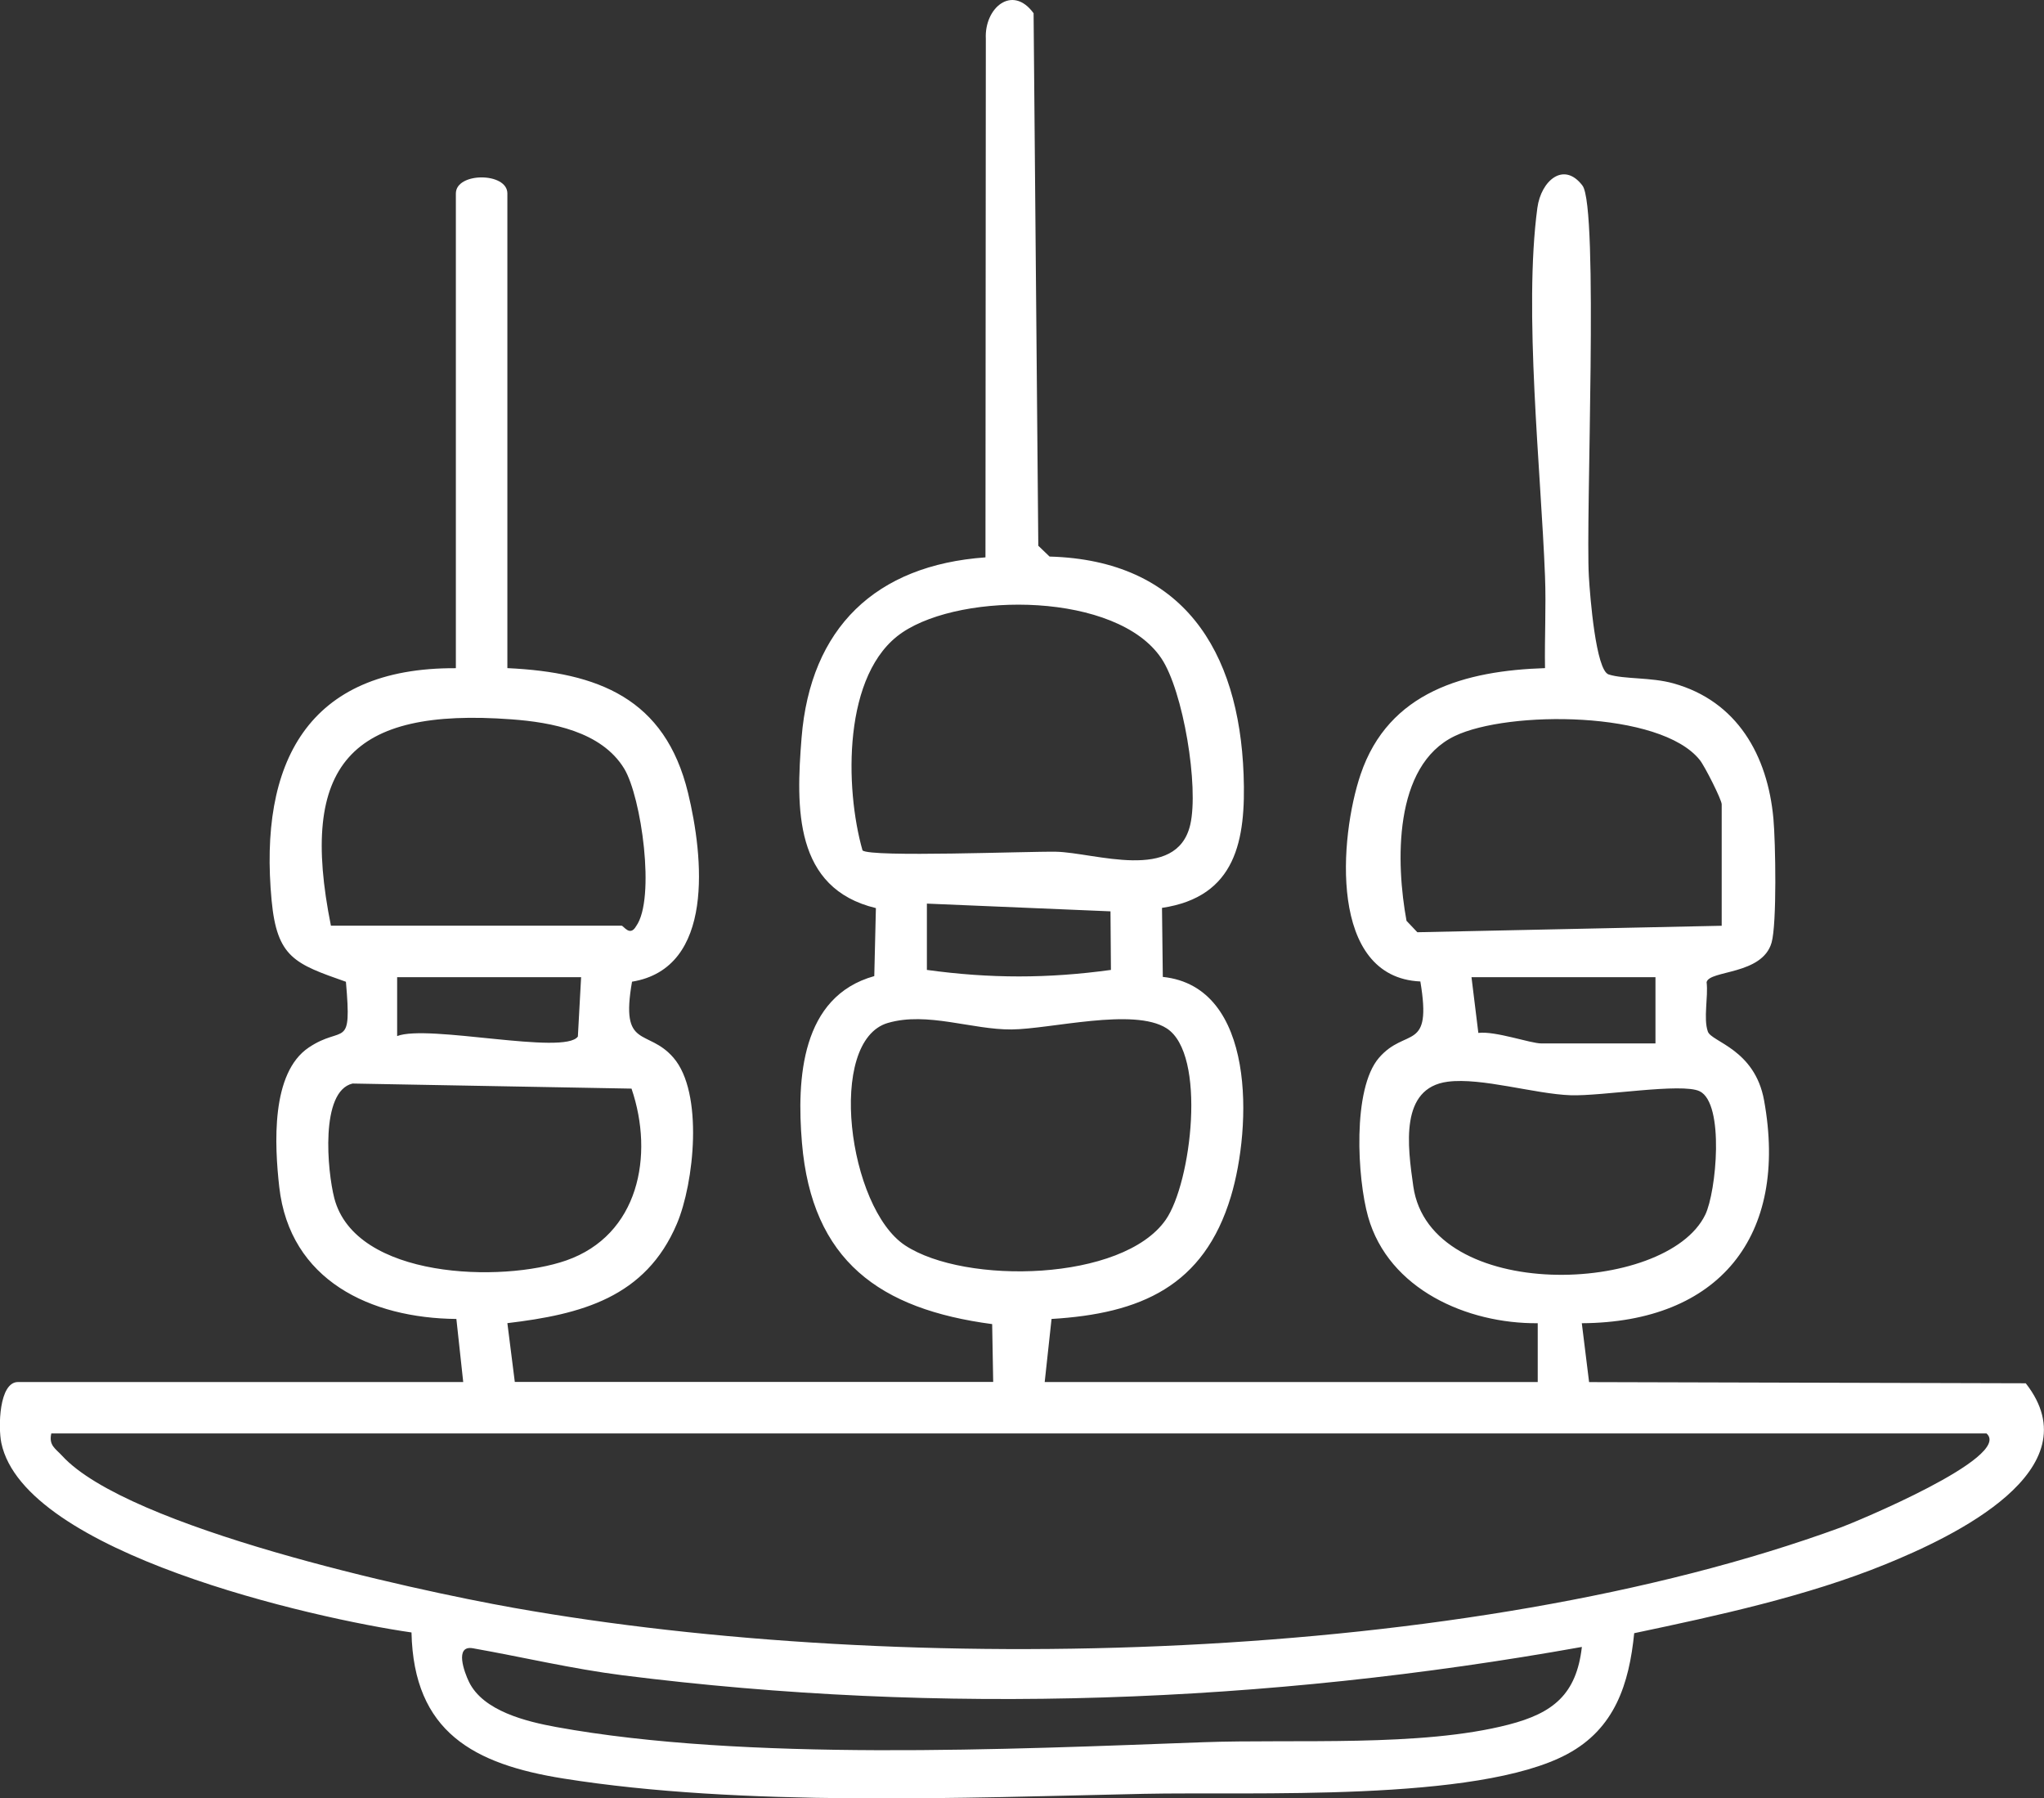
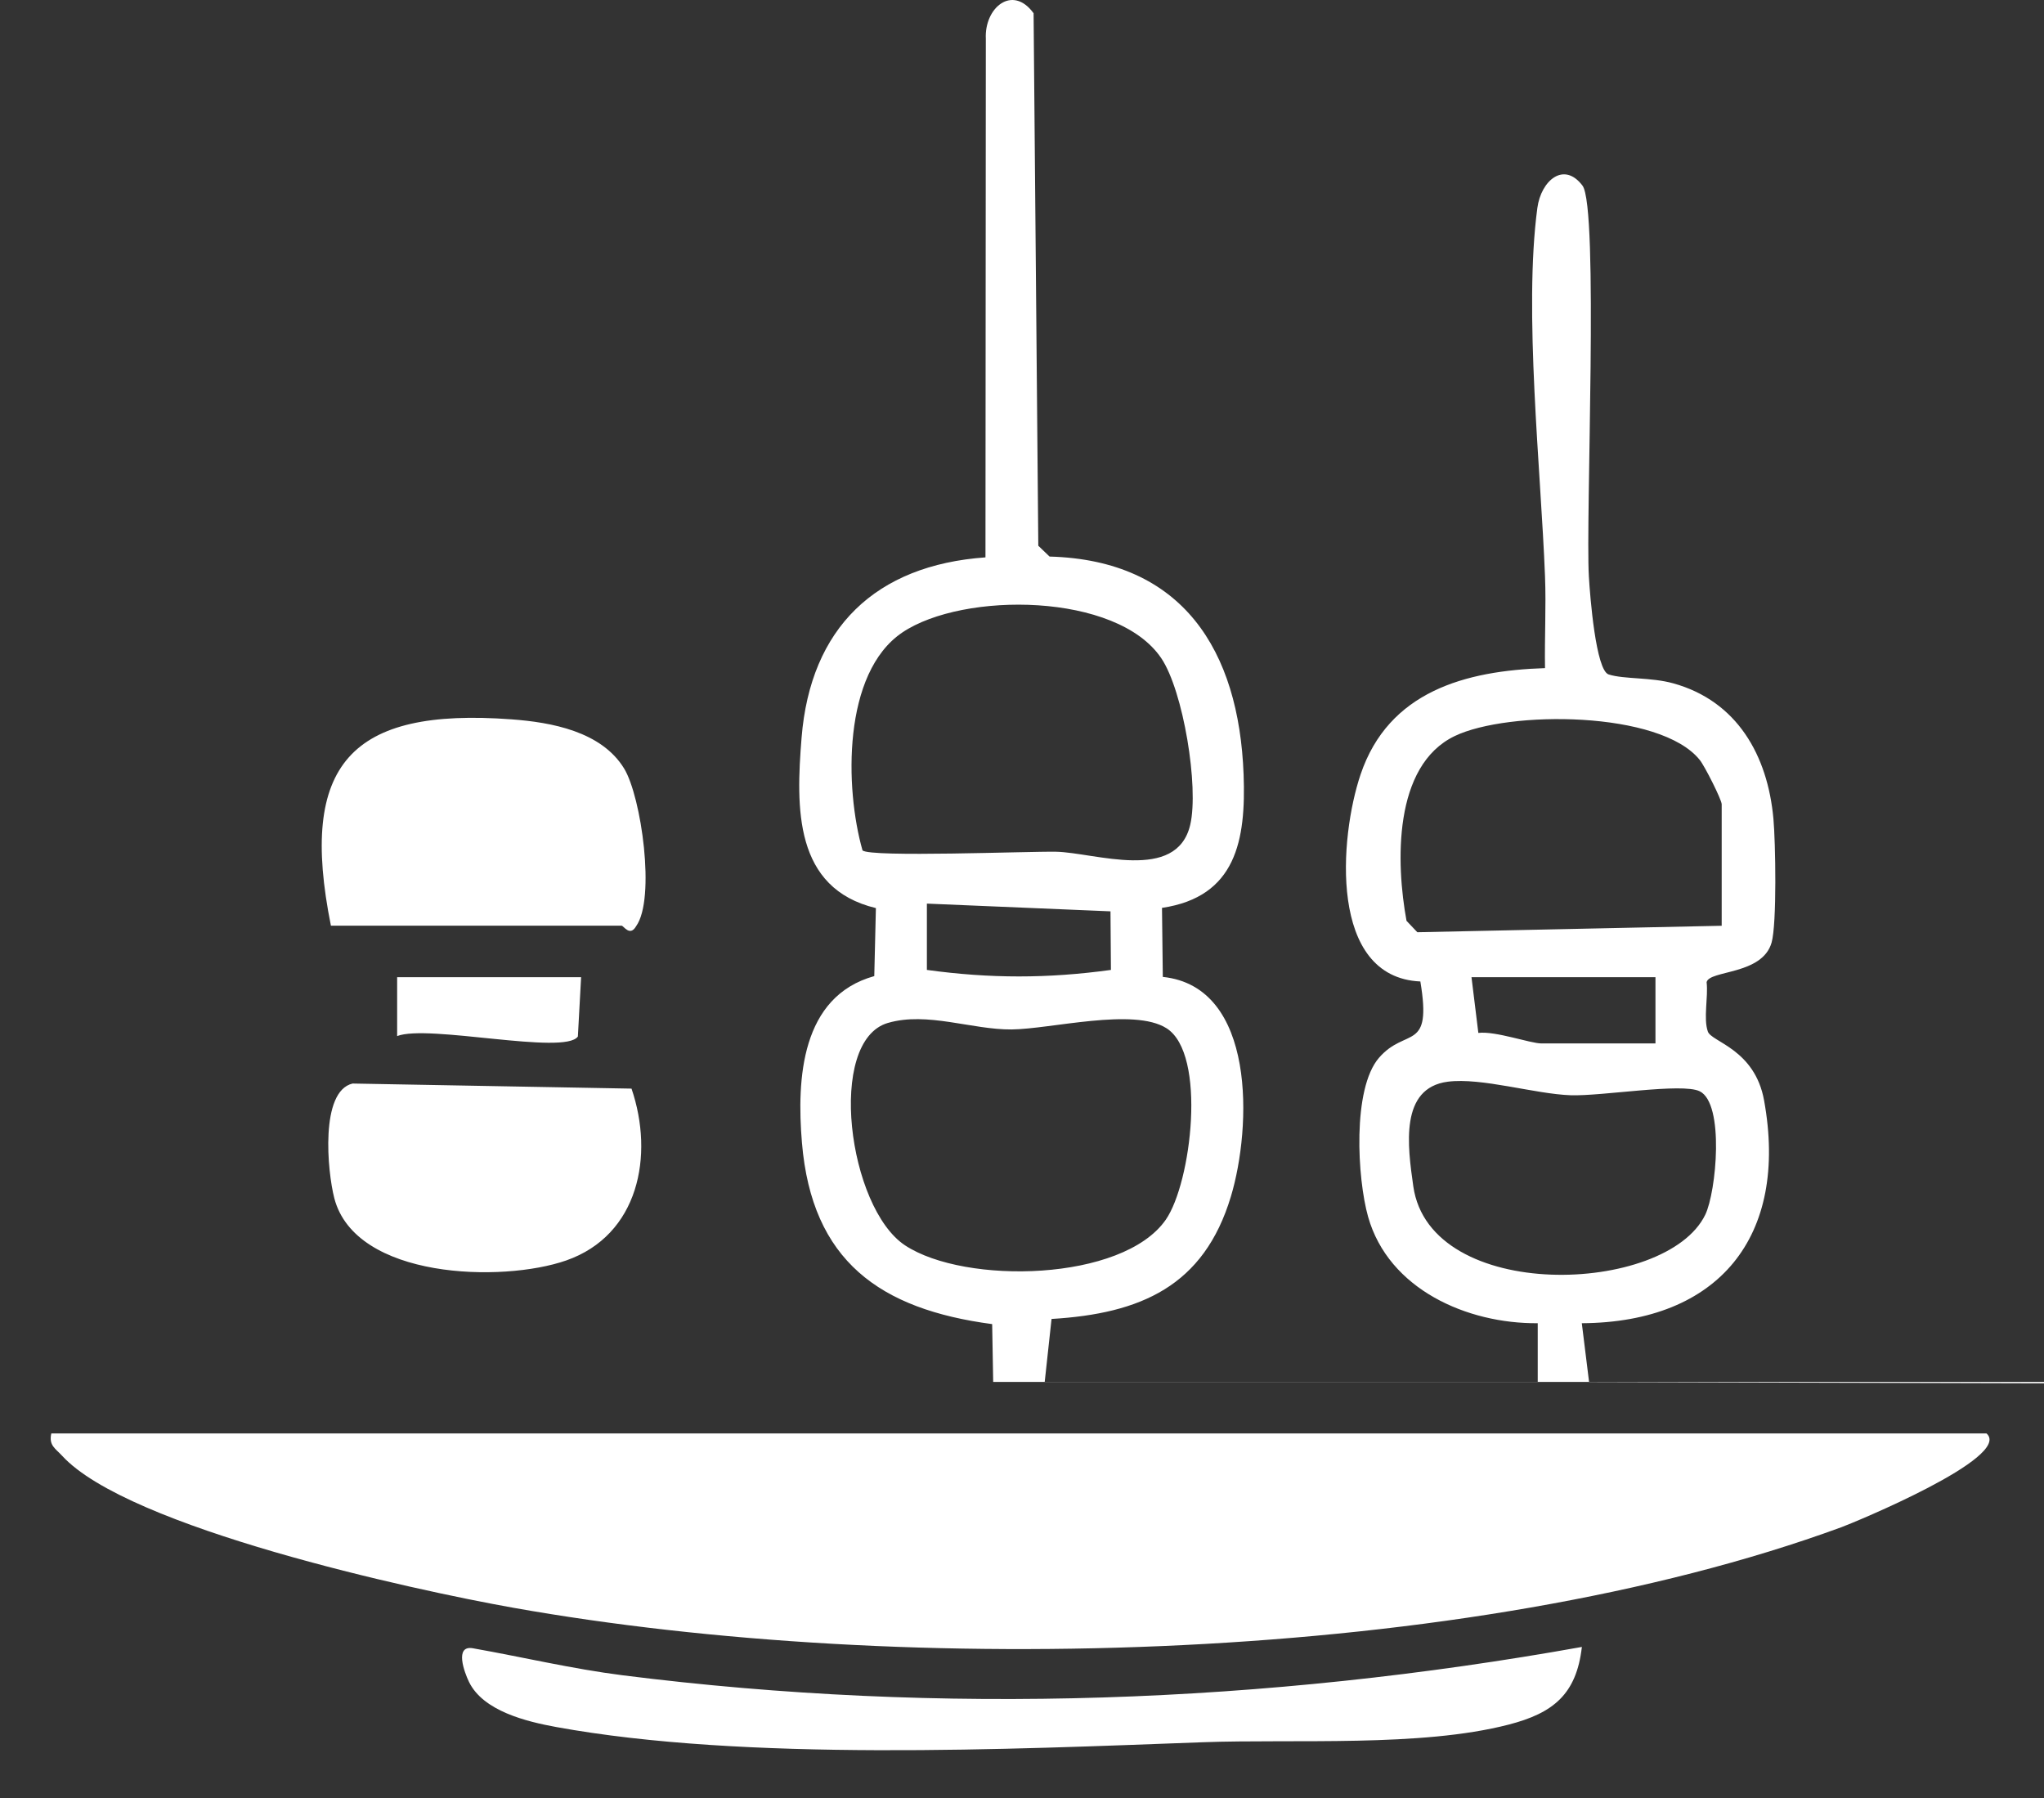
<svg xmlns="http://www.w3.org/2000/svg" id="Capa_1" version="1.1" viewBox="0 0 277.77 244.37">
  <rect x="0" y="0" width="277.77" height="244.37" fill="#333333" stroke="none" />
  <defs>
    <style>
      .st0 {
        fill: #fff;
      }
    </style>
  </defs>
-   <path class="st0" d="M134.97,187.79l-.14-7.86c-15.24-2.02-24.5-8.56-25.85-24.65-.73-8.7-.11-19.87,9.83-22.64l.22-9.24c-11.13-2.68-10.87-13.6-10.1-23.15,1.2-14.92,10.05-23.45,24.99-24.51l.05-70.47c-.22-4.19,3.6-7.44,6.49-3.47l.64,72.36,1.53,1.47c18.1.49,25.74,12.74,26.37,29.62.33,8.92-1.01,16.62-11.09,18.12l.11,9.38c12.7,1.32,12.09,20.42,9.25,29.85-3.67,12.18-12.27,15.91-24.37,16.63l-.93,8.57h67v-7.99c-9.59.08-20.26-4.6-23.05-14.46-1.47-5.19-2.17-17.39,1.48-21.61s7.24-.68,5.62-10.37c-12.51-.56-11-19.63-8.12-28.14,3.82-11.29,14.26-14.09,25.06-14.44-.07-4.14.16-8.33,0-12.48-.56-14.47-2.92-36.06-1.04-50.06.5-3.7,3.59-6.38,6.13-3.03,2.24,2.95.41,45.21.87,53.12.16,2.73.95,12.76,2.69,13.31,2.12.67,5.75.36,8.79,1.21,8.67,2.41,12.82,9.79,13.6,18.4.29,3.18.48,14.27-.25,16.83-1.27,4.42-8.43,3.72-8.83,5.37.24,2.02-.46,4.94.17,6.72.49,1.41,6.38,2.38,7.64,9.35,3.36,18.5-6.16,30.17-24.77,30.28l.99,8,59.34.16c9.27,11.83-9.88,20.86-19.07,24.6-10.69,4.35-22.85,6.98-34.14,9.36-.69,6.91-2.64,12.96-9.08,16.42-12.25,6.59-43.03,5.09-57.59,5.41-24.5.53-54.64,1.78-78.84-2.08-12.16-1.94-20.35-6.29-20.65-19.85-13.36-1.92-52.62-10.81-55.74-25.76-.44-2.12-.32-8.27,2.27-8.27h60.5l-.93-8.57c-11.64-.11-22.63-5.22-24.07-17.93-.64-5.69-1.17-15.5,4.03-18.97,4.71-3.14,5.85.5,5.03-8.92-6.94-2.44-9.37-3.28-10.1-11.07-1.75-18.63,4.84-31.66,25.04-31.54V26.29c0-2.91,7-2.91,7,0v64.5c12.35.58,21.43,4.11,24.55,16.95,2.09,8.61,3.69,23.81-7.61,25.66-1.63,9.3,2.11,6.26,5.63,10.33,4.11,4.75,2.82,17.03.46,22.58-4.26,10.02-13.02,12.3-23.03,13.49l1.01,7.99h65ZM117.21,115.56c1.09.97,22.56.11,26.3.18,5.27.11,16.4,4.22,18.24-3.67,1.19-5.13-.94-18.18-3.94-22.63-6.02-8.93-26.9-9.07-35.18-3.5-8.16,5.5-7.82,21.2-5.42,29.61ZM44.97,125.79h39.5c.28,0,1.13,1.55,1.98.06,2.66-3.72.71-17.56-1.63-21.41-3.09-5.06-9.9-6.29-15.31-6.69-21.85-1.62-28.96,6.08-24.54,28.04ZM233.97,125.79v-16.5c0-.61-2.3-5.18-2.98-6.02-5.37-6.72-26.04-6.74-33.3-3.25-8.39,4.03-7.99,17.3-6.55,25.11l1.47,1.55,41.36-.88ZM150.91,123.84l-24.95-1.05v9.01c8.58,1.18,16.42,1.18,25.01,0l-.06-7.95ZM78.97,132.79h-25v8c4.18-1.64,22.76,2.64,24.56.06l.44-8.06ZM224.97,132.79h-25l.93,7.57c2.35-.28,7.06,1.43,8.57,1.43h15.5v-9ZM120.67,139c-8.38,2.44-5.42,25.14,2.34,30.24,8.14,5.35,29.55,4.92,35.41-3.49,3.48-5,5.61-22.52.11-26.02-4.46-2.84-15.73.11-21.06.16s-11.47-2.44-16.79-.89ZM85.82,147.93l-37.91-.69c-4.44,1.05-3.43,11.9-2.48,15.58,2.86,10.99,22.83,11.5,31.52,8.46,9.84-3.44,11.98-14.24,8.87-23.35ZM196.75,146.99c-6.56.85-5.47,8.74-4.69,14.21,2.26,15.92,34.39,14.81,39.68,3.86,1.5-3.11,2.64-15.1-.76-16.77-2.41-1.18-13.29.69-17.55.54-4.84-.17-12.11-2.43-16.68-1.84ZM269.97,194.79H6.97c-.36,1.63.56,2.04,1.47,3.03,8.94,9.77,47.56,18.21,61.34,20.66,53.08,9.44,129.48,7.72,180.43-10.94,1.62-.59,23.38-9.54,19.75-12.75ZM214.96,223.8c-42.93,7.69-87,9.33-130.35,3.85-6.86-.87-13.56-2.47-20.34-3.67-2.55-.45-1.16,3.28-.54,4.56,1.92,3.97,7.8,5.4,11.85,6.14,25.65,4.68,61.65,3.03,87.85,2.07,12.51-.46,29.64.7,41.6-2.4,6.03-1.56,9.2-4.1,9.94-10.55Z" />
+   <path class="st0" d="M134.97,187.79l-.14-7.86c-15.24-2.02-24.5-8.56-25.85-24.65-.73-8.7-.11-19.87,9.83-22.64l.22-9.24c-11.13-2.68-10.87-13.6-10.1-23.15,1.2-14.92,10.05-23.45,24.99-24.51l.05-70.47c-.22-4.19,3.6-7.44,6.49-3.47l.64,72.36,1.53,1.47c18.1.49,25.74,12.74,26.37,29.62.33,8.92-1.01,16.62-11.09,18.12l.11,9.38c12.7,1.32,12.09,20.42,9.25,29.85-3.67,12.18-12.27,15.91-24.37,16.63l-.93,8.57h67v-7.99c-9.59.08-20.26-4.6-23.05-14.46-1.47-5.19-2.17-17.39,1.48-21.61s7.24-.68,5.62-10.37c-12.51-.56-11-19.63-8.12-28.14,3.82-11.29,14.26-14.09,25.06-14.44-.07-4.14.16-8.33,0-12.48-.56-14.47-2.92-36.06-1.04-50.06.5-3.7,3.59-6.38,6.13-3.03,2.24,2.95.41,45.21.87,53.12.16,2.73.95,12.76,2.69,13.31,2.12.67,5.75.36,8.79,1.21,8.67,2.41,12.82,9.79,13.6,18.4.29,3.18.48,14.27-.25,16.83-1.27,4.42-8.43,3.72-8.83,5.37.24,2.02-.46,4.94.17,6.72.49,1.41,6.38,2.38,7.64,9.35,3.36,18.5-6.16,30.17-24.77,30.28l.99,8,59.34.16h60.5l-.93-8.57c-11.64-.11-22.63-5.22-24.07-17.93-.64-5.69-1.17-15.5,4.03-18.97,4.71-3.14,5.85.5,5.03-8.92-6.94-2.44-9.37-3.28-10.1-11.07-1.75-18.63,4.84-31.66,25.04-31.54V26.29c0-2.91,7-2.91,7,0v64.5c12.35.58,21.43,4.11,24.55,16.95,2.09,8.61,3.69,23.81-7.61,25.66-1.63,9.3,2.11,6.26,5.63,10.33,4.11,4.75,2.82,17.03.46,22.58-4.26,10.02-13.02,12.3-23.03,13.49l1.01,7.99h65ZM117.21,115.56c1.09.97,22.56.11,26.3.18,5.27.11,16.4,4.22,18.24-3.67,1.19-5.13-.94-18.18-3.94-22.63-6.02-8.93-26.9-9.07-35.18-3.5-8.16,5.5-7.82,21.2-5.42,29.61ZM44.97,125.79h39.5c.28,0,1.13,1.55,1.98.06,2.66-3.72.71-17.56-1.63-21.41-3.09-5.06-9.9-6.29-15.31-6.69-21.85-1.62-28.96,6.08-24.54,28.04ZM233.97,125.79v-16.5c0-.61-2.3-5.18-2.98-6.02-5.37-6.72-26.04-6.74-33.3-3.25-8.39,4.03-7.99,17.3-6.55,25.11l1.47,1.55,41.36-.88ZM150.91,123.84l-24.95-1.05v9.01c8.58,1.18,16.42,1.18,25.01,0l-.06-7.95ZM78.97,132.79h-25v8c4.18-1.64,22.76,2.64,24.56.06l.44-8.06ZM224.97,132.79h-25l.93,7.57c2.35-.28,7.06,1.43,8.57,1.43h15.5v-9ZM120.67,139c-8.38,2.44-5.42,25.14,2.34,30.24,8.14,5.35,29.55,4.92,35.41-3.49,3.48-5,5.61-22.52.11-26.02-4.46-2.84-15.73.11-21.06.16s-11.47-2.44-16.79-.89ZM85.82,147.93l-37.91-.69c-4.44,1.05-3.43,11.9-2.48,15.58,2.86,10.99,22.83,11.5,31.52,8.46,9.84-3.44,11.98-14.24,8.87-23.35ZM196.75,146.99c-6.56.85-5.47,8.74-4.69,14.21,2.26,15.92,34.39,14.81,39.68,3.86,1.5-3.11,2.64-15.1-.76-16.77-2.41-1.18-13.29.69-17.55.54-4.84-.17-12.11-2.43-16.68-1.84ZM269.97,194.79H6.97c-.36,1.63.56,2.04,1.47,3.03,8.94,9.77,47.56,18.21,61.34,20.66,53.08,9.44,129.48,7.72,180.43-10.94,1.62-.59,23.38-9.54,19.75-12.75ZM214.96,223.8c-42.93,7.69-87,9.33-130.35,3.85-6.86-.87-13.56-2.47-20.34-3.67-2.55-.45-1.16,3.28-.54,4.56,1.92,3.97,7.8,5.4,11.85,6.14,25.65,4.68,61.65,3.03,87.85,2.07,12.51-.46,29.64.7,41.6-2.4,6.03-1.56,9.2-4.1,9.94-10.55Z" />
</svg>